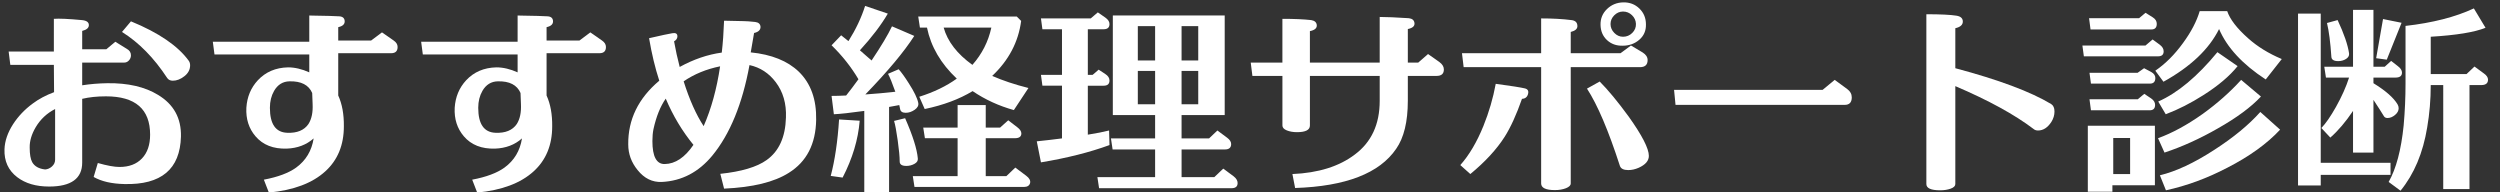
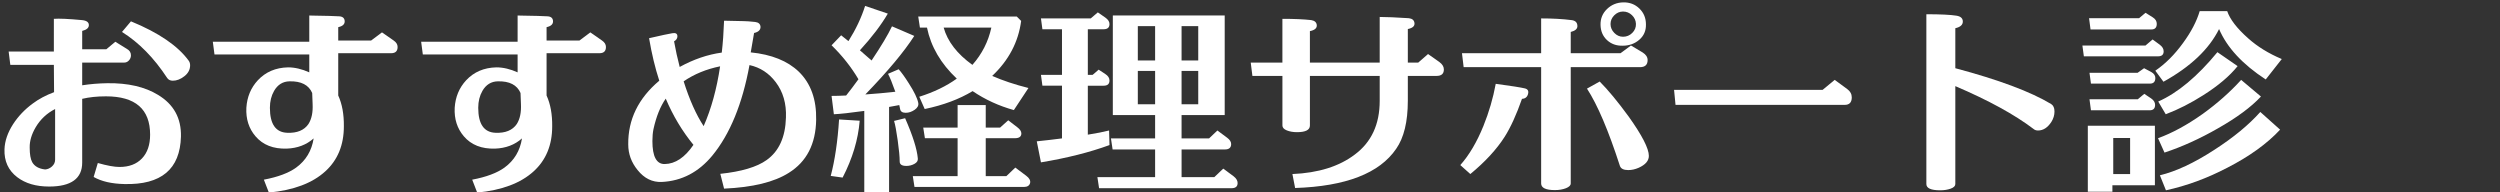
<svg xmlns="http://www.w3.org/2000/svg" version="1.1" id="レイヤー_1" x="0px" y="0px" width="312px" height="24px" viewBox="0 0 312 24" enable-background="new 0 0 312 24" xml:space="preserve">
  <rect x="0" y="0" width="312" height="24" fill="#333333" stroke="none" />
  <g>
    <path fill="#FFFFFF" d="M10.258,10.644c1.005-0.156,2.054-0.243,3.146-0.26c2.565-0.034,4.671,0.451,6.318,1.456   c1.958,1.18,2.912,2.912,2.86,5.2c-0.104,4.073-2.461,6.049-7.072,5.928c-1.577-0.035-2.851-0.329-3.822-0.884l0.52-1.742   c1.161,0.33,2.063,0.494,2.704,0.494c1.196,0,2.132-0.355,2.808-1.066c0.676-0.71,1.014-1.698,1.014-2.963   c0-3.189-1.837-4.785-5.512-4.785c-1.11,0-2.098,0.104-2.964,0.312v7.956c0,1.993-1.378,2.99-4.134,2.99   c-1.629,0-2.956-0.391-3.978-1.17c-1.109-0.85-1.638-2.011-1.586-3.484c0.035-1.022,0.39-2.063,1.066-3.12   c0.641-0.988,1.456-1.846,2.444-2.574c0.763-0.572,1.655-1.048,2.678-1.43L6.722,8.096H1.288L1.08,6.432h5.642V2.35   c0.641-0.052,1.802,0,3.484,0.156c0.589,0.052,0.884,0.26,0.884,0.624c0,0.347-0.277,0.589-0.832,0.728v2.288h3.016l1.118-0.936   l1.43,0.884c0.347,0.191,0.52,0.459,0.52,0.806c0,0.243-0.082,0.455-0.247,0.637C15.93,7.719,15.735,7.81,15.51,7.81h-5.252V10.644   z M6.878,13.607c-1.023,0.521-1.829,1.274-2.418,2.263c-0.52,0.884-0.771,1.733-0.754,2.548c0,0.832,0.104,1.439,0.312,1.82   c0.294,0.52,0.832,0.823,1.612,0.91c0.312-0.018,0.598-0.144,0.858-0.377c0.26-0.234,0.39-0.516,0.39-0.846V13.607z M23.011,9.513   c-0.477,0.373-0.958,0.559-1.443,0.559c-0.312,0-0.546-0.112-0.702-0.338c-1.647-2.513-3.528-4.428-5.642-5.746l1.118-1.326   c3.467,1.421,5.876,3.068,7.228,4.94c0.104,0.156,0.156,0.338,0.156,0.546C23.726,8.686,23.487,9.141,23.011,9.513z" />
    <path fill="#FFFFFF" d="M33.554,24.034l-0.624-1.612c1.75-0.329,3.094-0.832,4.03-1.508c1.213-0.885,1.941-2.098,2.184-3.641   c-0.901,0.798-2.02,1.223-3.354,1.274c-1.682,0.052-2.981-0.459-3.9-1.534c-0.832-0.971-1.213-2.158-1.144-3.562   c0.086-1.352,0.563-2.496,1.43-3.432c0.971-1.04,2.227-1.577,3.77-1.612c0.849,0,1.733,0.208,2.652,0.624V6.796h-11.83L26.56,5.21   h12.038V1.934c-0.208,0,0.624,0.018,2.496,0.052c0.277,0,0.702,0.018,1.274,0.052c0.416,0.035,0.632,0.234,0.65,0.598   c0.017,0.381-0.251,0.633-0.806,0.754v1.664h4.108l1.352-1.014l1.456,1.014c0.329,0.225,0.494,0.494,0.494,0.806   c0,0.52-0.269,0.78-0.806,0.78h-6.604v5.278c0.485,1.058,0.719,2.34,0.702,3.848c0,2.34-0.771,4.213-2.314,5.616   C38.988,22.855,36.639,23.739,33.554,24.034z M38.962,11.606c-0.434-1.005-1.378-1.491-2.834-1.456   c-0.832,0.018-1.474,0.416-1.924,1.196c-0.347,0.607-0.52,1.308-0.52,2.106c0,2.028,0.719,3.067,2.158,3.12   c1.231,0.052,2.115-0.313,2.652-1.092c0.398-0.625,0.572-1.457,0.52-2.496L38.962,11.606z" />
    <path fill="#FFFFFF" d="M59.554,24.034l-0.624-1.612c1.75-0.329,3.094-0.832,4.03-1.508c1.213-0.885,1.941-2.098,2.184-3.641   c-0.901,0.798-2.02,1.223-3.354,1.274c-1.682,0.052-2.981-0.459-3.9-1.534c-0.832-0.971-1.213-2.158-1.144-3.562   c0.086-1.352,0.563-2.496,1.43-3.432c0.971-1.04,2.227-1.577,3.77-1.612c0.849,0,1.733,0.208,2.652,0.624V6.796h-11.83L52.56,5.21   h12.038V1.934c-0.208,0,0.624,0.018,2.496,0.052c0.277,0,0.702,0.018,1.274,0.052c0.416,0.035,0.632,0.234,0.65,0.598   c0.017,0.381-0.251,0.633-0.806,0.754v1.664h4.108l1.352-1.014l1.456,1.014c0.329,0.225,0.494,0.494,0.494,0.806   c0,0.52-0.269,0.78-0.806,0.78h-6.604v5.278c0.485,1.058,0.719,2.34,0.702,3.848c0,2.34-0.771,4.213-2.314,5.616   C64.988,22.855,62.639,23.739,59.554,24.034z M64.962,11.606c-0.434-1.005-1.378-1.491-2.834-1.456   c-0.832,0.018-1.474,0.416-1.924,1.196c-0.347,0.607-0.52,1.308-0.52,2.106c0,2.028,0.719,3.067,2.158,3.12   c1.231,0.052,2.115-0.313,2.652-1.092c0.398-0.625,0.572-1.457,0.52-2.496L64.962,11.606z" />
    <path fill="#FFFFFF" d="M84.124,5.158c0.19,1.075,0.424,2.141,0.702,3.198c1.733-0.953,3.484-1.551,5.252-1.794   c0.138-1.196,0.234-2.522,0.286-3.978c0.451,0.018,1.265,0.035,2.444,0.052c0.312,0,0.789,0.035,1.43,0.104   c0.433,0.052,0.659,0.26,0.676,0.624c0,0.382-0.269,0.633-0.806,0.754c-0.104,0.555-0.243,1.361-0.416,2.418   c2.6,0.26,4.602,1.066,6.006,2.418c1.49,1.456,2.21,3.458,2.158,6.006c-0.052,3.017-1.188,5.218-3.406,6.604   c-1.82,1.16-4.516,1.819-8.086,1.976l-0.468-1.847c2.635-0.276,4.559-0.849,5.772-1.715c1.542-1.092,2.349-2.86,2.418-5.305   c0.069-1.732-0.355-3.207-1.274-4.42c-0.85-1.126-1.941-1.837-3.276-2.132c-0.884,4.836-2.427,8.597-4.628,11.284   c-1.716,2.08-3.822,3.181-6.318,3.302c-1.179,0.052-2.184-0.442-3.016-1.481c-0.78-0.953-1.17-2.02-1.17-3.199   c-0.035-3.102,1.257-5.754,3.874-7.956c-0.52-1.594-0.945-3.362-1.274-5.304c1.508-0.347,2.479-0.555,2.912-0.624   c0.416-0.069,0.624,0.061,0.624,0.39C84.54,4.794,84.401,5.002,84.124,5.158z M83.084,12.308c-0.676,0.971-1.188,2.245-1.534,3.822   c-0.087,0.434-0.13,0.928-0.13,1.481c0,1.925,0.511,2.878,1.534,2.861c1.317-0.018,2.513-0.815,3.588-2.393   C85.138,16.363,83.985,14.439,83.084,12.308z M87.816,15.74c0.953-2.167,1.638-4.654,2.054-7.462   c-1.716,0.347-3.233,0.971-4.55,1.872C86.048,12.456,86.88,14.318,87.816,15.74z" />
    <path fill="#FFFFFF" d="M107.29,15.064c-0.191,2.357-0.901,4.723-2.132,7.098l-1.482-0.208c0.52-1.976,0.867-4.325,1.04-7.046   L107.29,15.064z M114.596,12.828c0.069,0.329-0.078,0.619-0.442,0.871c-0.364,0.252-0.737,0.377-1.118,0.377   c-0.416,0-0.65-0.156-0.702-0.469c-0.018-0.139-0.052-0.303-0.104-0.494c-0.364,0.07-0.789,0.148-1.274,0.234v10.765h-3.094V13.842   c-1.751,0.243-3.016,0.382-3.796,0.416l-0.286-2.288c0.52,0,1.127-0.017,1.82-0.052c0.485-0.606,0.997-1.283,1.534-2.028   c-0.901-1.525-2.019-2.938-3.354-4.238l1.196-1.248c0.277,0.208,0.581,0.451,0.91,0.728c0.918-1.456,1.612-2.92,2.08-4.394   L110.8,1.7c-0.832,1.421-1.993,2.947-3.484,4.576c0.572,0.485,1.057,0.91,1.456,1.274c1.196-1.785,2.045-3.207,2.548-4.264   l2.782,1.196c-1.283,1.994-3.319,4.429-6.11,7.306c1.265-0.086,2.513-0.199,3.744-0.338c-0.381-1.075-0.685-1.82-0.91-2.236   l1.326-0.572c0.347,0.381,0.771,0.971,1.274,1.768C114.084,11.433,114.475,12.239,114.596,12.828z M114.544,19.77   c0.035,0.277-0.104,0.504-0.416,0.676c-0.312,0.174-0.65,0.261-1.014,0.261c-0.555,0-0.832-0.183-0.832-0.546   c0-0.59-0.083-1.469-0.247-2.639c-0.165-1.17-0.316-1.98-0.455-2.432l1.378-0.338C113.911,16.919,114.44,18.592,114.544,19.77z    M115.428,17.248l-0.208-1.326h4.29v-2.809h3.51v2.809h1.794l1.014-0.91l1.118,0.858c0.347,0.26,0.52,0.521,0.52,0.78   c0,0.398-0.269,0.598-0.806,0.598h-3.64v4.732h2.574l1.118-1.066l1.352,1.014c0.398,0.295,0.563,0.599,0.494,0.91   c-0.087,0.329-0.347,0.494-0.78,0.494h-13.65l-0.208-1.352h5.59v-4.732H115.428z M126.894,2.064l0.546,0.546   c-0.347,2.635-1.551,4.923-3.614,6.864c1.3,0.572,2.808,1.075,4.524,1.508l-1.82,2.756c-1.872-0.521-3.588-1.309-5.148-2.366   c-1.664,1.005-3.657,1.751-5.98,2.235l-0.676-1.533c1.82-0.572,3.38-1.326,4.68-2.262c-1.993-1.872-3.233-3.995-3.718-6.37h-0.884   l-0.208-1.378H126.894z M121.356,8.096c1.196-1.352,1.984-2.903,2.366-4.654h-5.954C118.253,5.175,119.449,6.727,121.356,8.096z" />
    <path fill="#FFFFFF" d="M137.944,9.24c0.347,0.225,0.52,0.494,0.52,0.806c0,0.434-0.243,0.65-0.728,0.65h-1.976v6.111   c1.092-0.174,1.976-0.348,2.652-0.521l0.052,1.819c-2.461,0.902-5.313,1.621-8.554,2.158l-0.52-2.625   c1.022-0.104,2.071-0.226,3.146-0.365v-6.578h-2.444l-0.182-1.352h2.626V3.65h-2.444l-0.182-1.352h6.214l0.884-0.754l0.936,0.65   c0.347,0.243,0.52,0.512,0.52,0.806c0,0.434-0.243,0.65-0.728,0.65h-1.976v5.694h0.598l0.754-0.65L137.944,9.24z M152.842,14.361   h-5.382v2.912h3.432l1.04-0.987l1.223,0.909c0.329,0.244,0.494,0.504,0.494,0.781c0,0.45-0.261,0.676-0.78,0.676h-5.408v3.458   h4.082l1.118-1.066l1.3,0.962c0.329,0.26,0.494,0.537,0.494,0.832c0,0.434-0.252,0.65-0.754,0.65h-16.536l-0.208-1.378h7.202   v-3.458h-5.305l-0.207-1.379h5.512v-2.912h-5.278V1.934h13.962V14.361z M142,7.55h2.158V3.26H142V7.55z M144.158,8.85H142v4.16   h2.158V8.85z M147.46,7.55h2.08V3.26h-2.08V7.55z M149.54,8.85h-2.08v4.16h2.08V8.85z" />
    <path fill="#FFFFFF" d="M164.334,3.13c0.034,0.381-0.251,0.633-0.858,0.754V7.81h8.71V2.116c0.815,0,2.028,0.052,3.641,0.156   c0.433,0.052,0.667,0.26,0.702,0.624c0.034,0.364-0.243,0.607-0.832,0.728V7.81h1.3l1.222-1.066l1.404,0.988   c0.381,0.277,0.572,0.589,0.572,0.936c0,0.538-0.304,0.806-0.91,0.806h-3.588v3.094c0,2.617-0.485,4.619-1.456,6.006   c-2.08,3.051-6.284,4.68-12.61,4.888l-0.338-1.741c3.241-0.139,5.841-0.953,7.8-2.445c2.063-1.542,3.094-3.77,3.094-6.682v-3.12   h-8.71v6.188c0,0.555-0.537,0.832-1.611,0.832c-0.485,0-0.91-0.074-1.274-0.221c-0.364-0.147-0.546-0.352-0.546-0.611V9.474H156.3   l-0.208-1.664h3.952V2.35c1.438,0,2.635,0.052,3.588,0.156C164.065,2.576,164.299,2.784,164.334,3.13z" />
    <path fill="#FFFFFF" d="M190.698,11.736c-0.104,0.382-0.355,0.581-0.754,0.598c-0.693,1.977-1.413,3.554-2.158,4.732   c-1.006,1.577-2.436,3.129-4.29,4.654l-1.248-1.119c1.109-1.248,2.071-2.877,2.886-4.888c0.693-1.716,1.205-3.466,1.534-5.252   c1.941,0.26,3.154,0.451,3.64,0.572C190.672,11.121,190.802,11.355,190.698,11.736z M196.028,3.988V6.64h6.214l1.3-0.962   l1.482,0.884c0.398,0.26,0.598,0.572,0.598,0.936c0,0.589-0.321,0.884-0.962,0.884h-8.632V22.89c0,0.243-0.2,0.442-0.599,0.599   c-0.398,0.155-0.857,0.233-1.378,0.233c-1.144,0-1.716-0.277-1.716-0.832V8.382h-9.672l-0.208-1.742h9.88V2.298   c1.421,0,2.678,0.07,3.771,0.208c0.502,0.052,0.754,0.304,0.754,0.754C196.86,3.607,196.583,3.85,196.028,3.988z M204.504,20.939   c-0.434,0.191-0.867,0.287-1.3,0.287c-0.572,0-0.919-0.174-1.04-0.521c-1.422-4.402-2.791-7.618-4.108-9.646l1.586-0.884   c1.04,1.04,2.245,2.496,3.614,4.368c1.682,2.357,2.522,3.995,2.522,4.914C205.778,20.064,205.354,20.559,204.504,20.939z    M202.502,5.704c-0.78,0.018-1.43-0.217-1.95-0.702c-0.52-0.485-0.789-1.118-0.806-1.898c-0.018-0.78,0.251-1.438,0.806-1.976   c0.555-0.537,1.23-0.814,2.028-0.832c0.797-0.017,1.469,0.239,2.015,0.767c0.546,0.529,0.819,1.192,0.819,1.989   c0.017,0.78-0.26,1.417-0.832,1.911C204.01,5.457,203.316,5.704,202.502,5.704z M202.554,1.44c-0.416,0-0.779,0.156-1.092,0.468   C201.15,2.22,200.994,2.584,200.994,3s0.156,0.785,0.468,1.105c0.313,0.321,0.676,0.481,1.092,0.481   c0.451,0,0.836-0.16,1.157-0.481c0.32-0.32,0.472-0.698,0.455-1.131c-0.018-0.416-0.182-0.776-0.494-1.079   C203.36,1.592,202.987,1.44,202.554,1.44z" />
    <path fill="#FFFFFF" d="M230.53,11.112c0.381,0.278,0.571,0.624,0.571,1.04c0,0.624-0.295,0.936-0.884,0.936h-21.111l-0.183-1.872   h18.538l1.508-1.248L230.53,11.112z" />
    <path fill="#FFFFFF" d="M244.024,3.52v4.992c5.407,1.439,9.395,2.929,11.96,4.472c0.276,0.173,0.416,0.484,0.416,0.936   s-0.131,0.885-0.391,1.301c-0.468,0.711-1.022,1.065-1.664,1.065c-0.226,0-0.407-0.061-0.546-0.183   c-2.375-1.803-5.633-3.588-9.775-5.355v12.22c0,0.243-0.191,0.434-0.572,0.572c-0.382,0.139-0.823,0.208-1.326,0.208   c-1.144,0-1.716-0.26-1.716-0.78V1.778c1.768,0,3.024,0.061,3.77,0.182c0.521,0.087,0.78,0.33,0.78,0.728   C244.96,3.104,244.648,3.381,244.024,3.52z" />
    <path fill="#FFFFFF" d="M269.53,5.574c0.329,0.243,0.494,0.52,0.494,0.832c0,0.416-0.234,0.624-0.702,0.624h-9.256l-0.183-1.352   h7.878l0.885-0.754L269.53,5.574z M268.932,23.124h-5.304v0.806h-3.068v-8.242h8.372V23.124z M268.49,3.676h-7.592l-0.183-1.404   h6.24l0.806-0.676l0.91,0.572c0.329,0.208,0.494,0.477,0.494,0.806C269.166,3.442,268.94,3.676,268.49,3.676z M268.308,10.436   h-7.357l-0.183-1.352h6.007l0.806-0.572l0.884,0.468c0.347,0.191,0.521,0.442,0.521,0.754   C268.984,10.202,268.759,10.436,268.308,10.436z M268.282,13.764h-7.332l-0.183-1.377h6.032l0.807-0.676l0.857,0.572   c0.329,0.226,0.494,0.493,0.494,0.806C268.958,13.539,268.732,13.764,268.282,13.764z M265.838,21.721v-4.498h-2.105v4.498H265.838   z M284.766,7.368l-2.002,2.548c-2.895-1.889-4.836-3.986-5.823-6.292c-1.248,2.514-3.563,4.706-6.942,6.578l-1.014-1.378   c1.265-0.867,2.418-2.019,3.458-3.458c1.005-1.369,1.698-2.695,2.08-3.978h3.432c0.347,1.023,1.213,2.149,2.6,3.38   C281.715,5.808,283.119,6.675,284.766,7.368z M282.166,12.048c-1.23,1.317-3.025,2.644-5.382,3.978   c-2.236,1.283-4.455,2.289-6.656,3.017l-0.806-1.794c1.768-0.641,3.631-1.655,5.59-3.042c1.803-1.3,3.396-2.712,4.784-4.238   L282.166,12.048z M279.254,8.252c-0.988,1.231-2.409,2.436-4.264,3.614c-1.578,1.005-3.146,1.803-4.706,2.392l-0.937-1.586   c2.427-1.074,4.889-3.128,7.385-6.162L279.254,8.252z M284.558,16.182c-1.629,1.752-3.83,3.338-6.604,4.758   c-2.531,1.318-5.079,2.254-7.645,2.809l-0.754-1.872c2.011-0.485,4.272-1.542,6.786-3.172c2.393-1.542,4.308-3.12,5.746-4.731   L284.558,16.182z" />
-     <path fill="#FFFFFF" d="M298.338,20.316v1.508h-8.71v1.326h-2.834V1.7h2.834v18.616H298.338z M296.206,10.384   c1.525,0.936,2.53,1.82,3.016,2.652c0.087,0.155,0.13,0.312,0.13,0.468c0,0.313-0.151,0.594-0.454,0.846   c-0.304,0.251-0.611,0.377-0.924,0.377c-0.226,0-0.381-0.078-0.468-0.234c-0.26-0.434-0.693-1.109-1.3-2.028v6.578h-2.548v-5.2   c-0.919,1.369-1.863,2.479-2.834,3.328l-1.118-1.195c0.537-0.555,1.144-1.431,1.82-2.627c0.728-1.3,1.273-2.521,1.638-3.666h-2.886   L290.07,8.33h3.588V1.232h2.548V8.33h1.404l0.806-0.728l0.832,0.65c0.347,0.26,0.52,0.529,0.52,0.806   c0,0.416-0.269,0.624-0.806,0.624h-2.756V10.384z M293.164,6.666c0.034,0.277-0.091,0.507-0.377,0.689s-0.611,0.273-0.976,0.273   c-0.555,0-0.841-0.182-0.857-0.546c-0.121-1.803-0.304-3.207-0.546-4.212l1.326-0.364C292.531,4.205,293.008,5.591,293.164,6.666z    M299.716,2.844l-1.846,4.602l-1.326-0.182l0.858-4.888L299.716,2.844z M309.648,10.618h-1.456v12.974h-3.276V10.618h-1.56   c0,1.803-0.147,3.562-0.442,5.278c-0.521,3.189-1.63,5.824-3.328,7.903l-1.482-1.092c0.937-1.646,1.561-3.995,1.872-7.046   c0.156-1.75,0.234-3.51,0.234-5.278v-7.15c3.38-0.381,6.223-1.109,8.528-2.184l1.456,2.418c-1.37,0.555-3.649,0.928-6.838,1.118   V9.24h4.472l0.988-0.936l1.17,0.858c0.347,0.243,0.52,0.503,0.52,0.78C310.506,10.393,310.22,10.618,309.648,10.618z" />
  </g>
</svg>